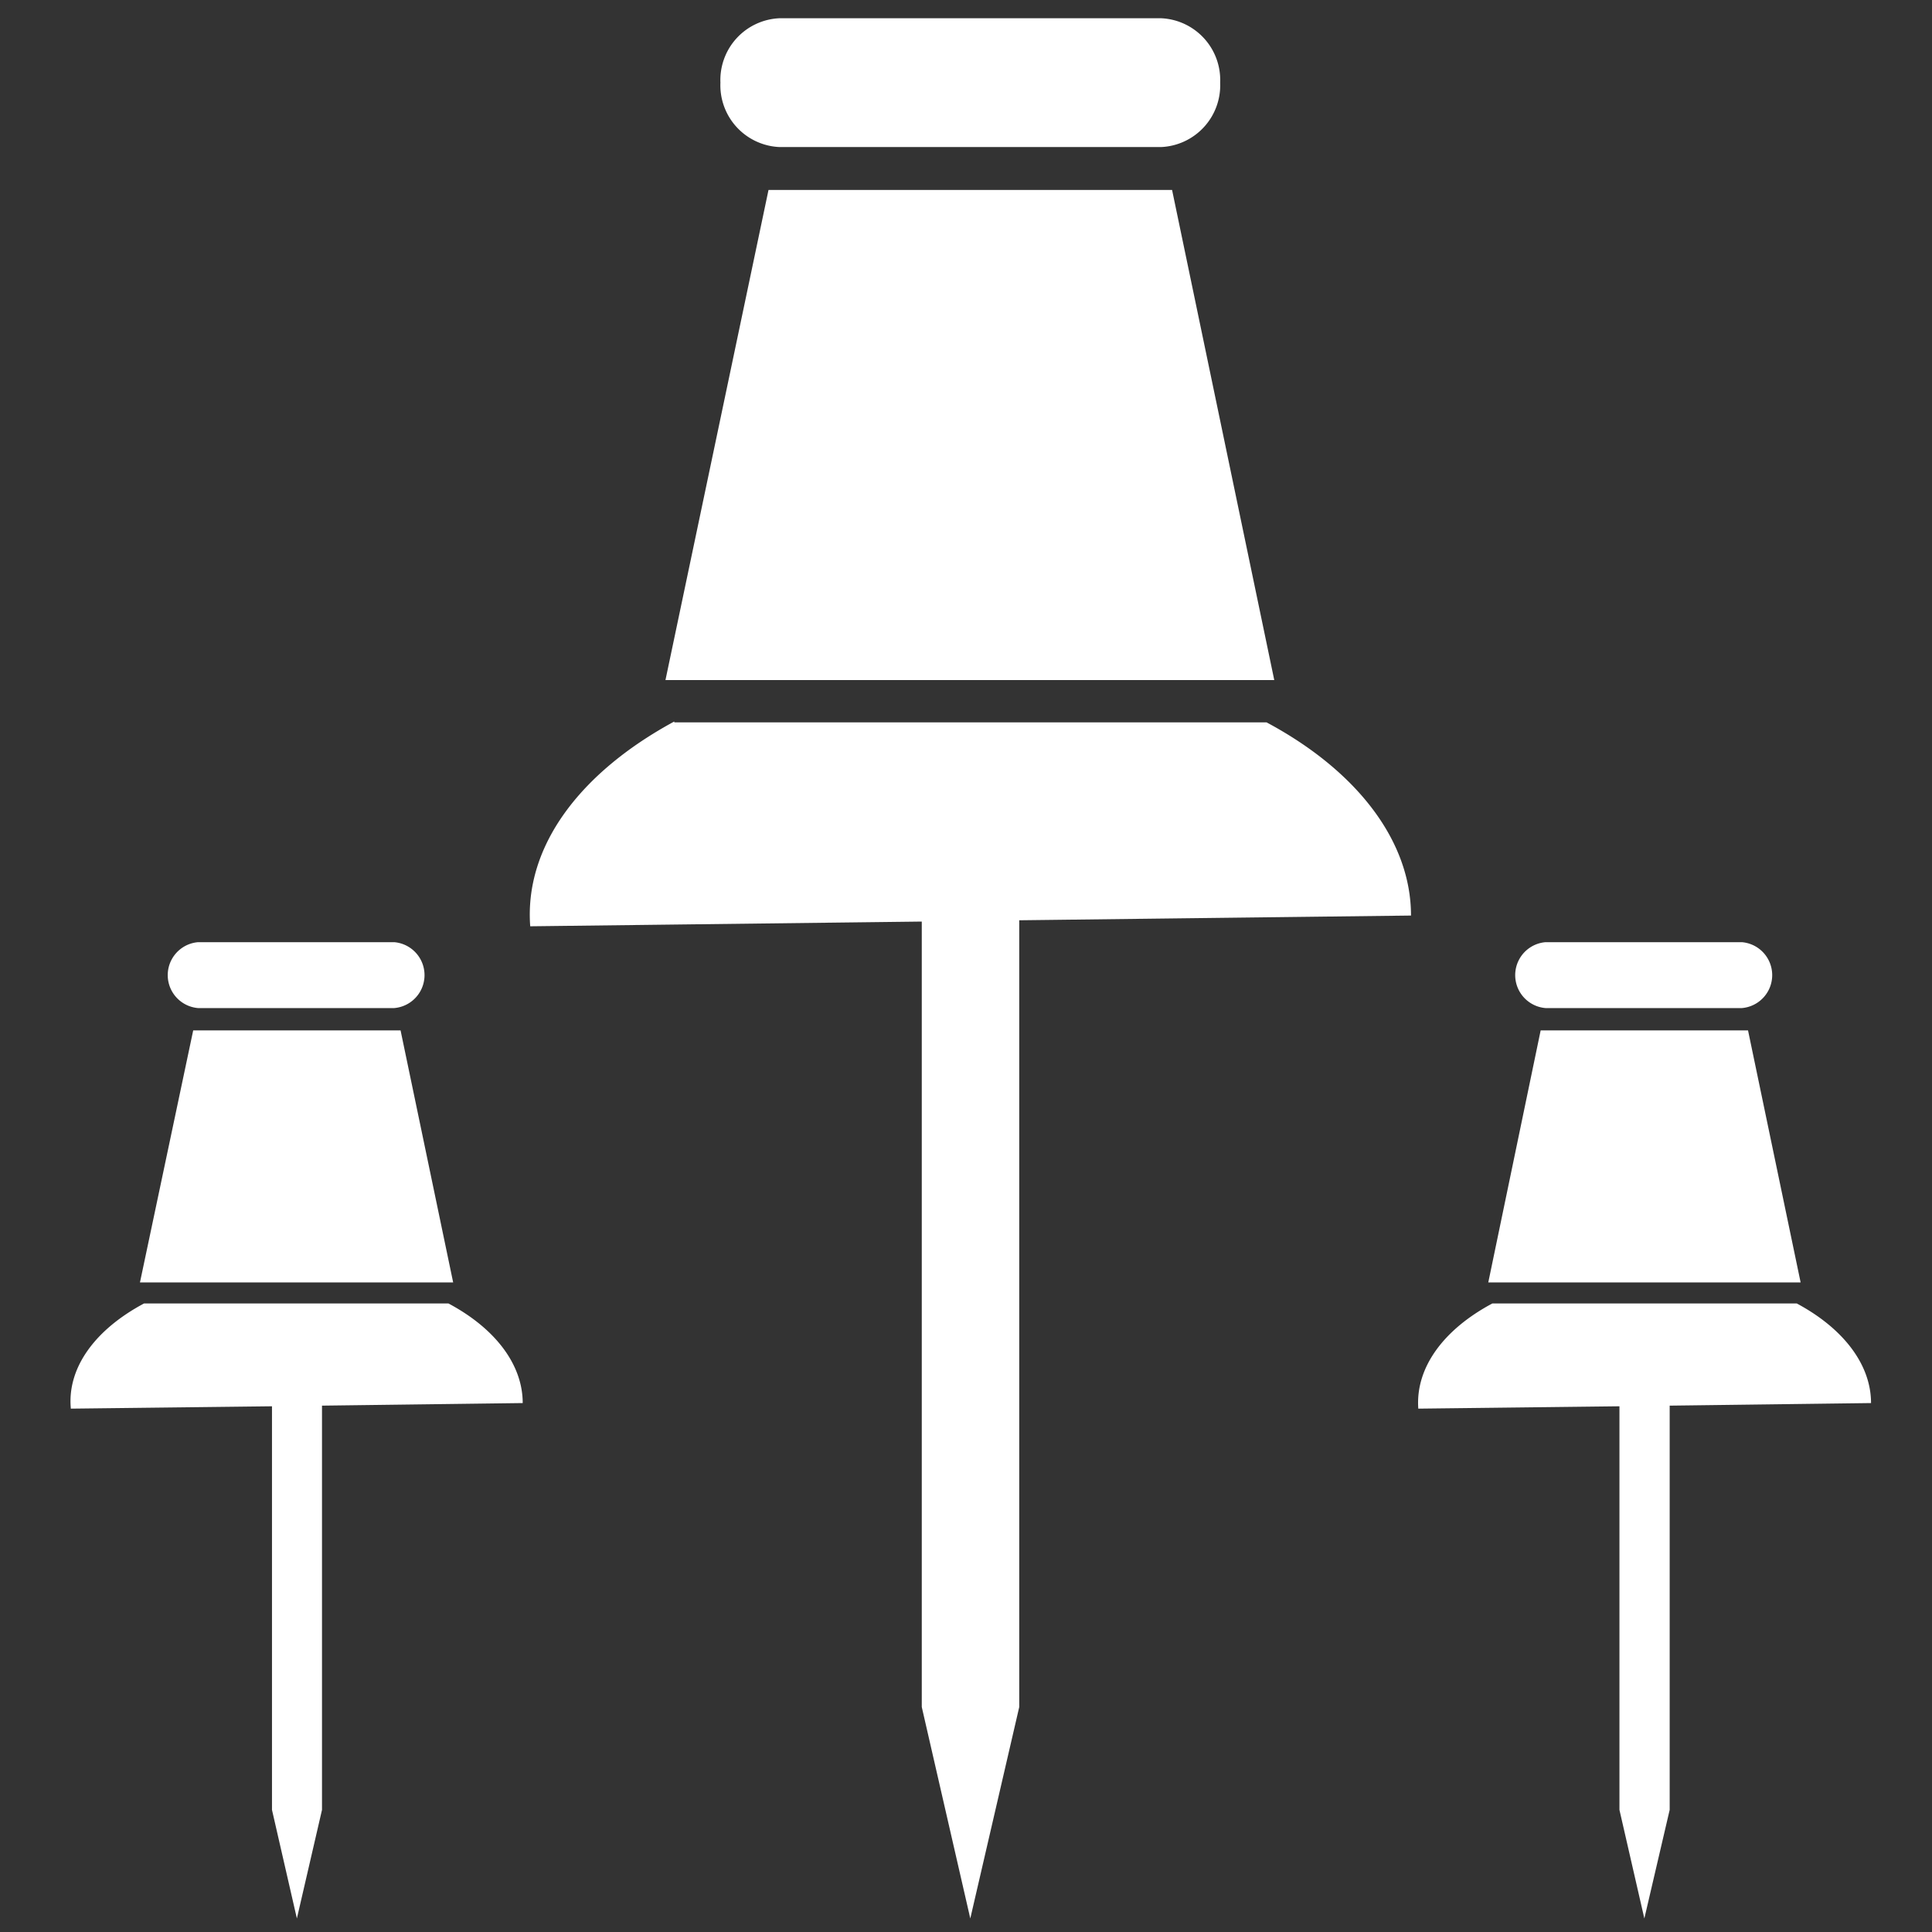
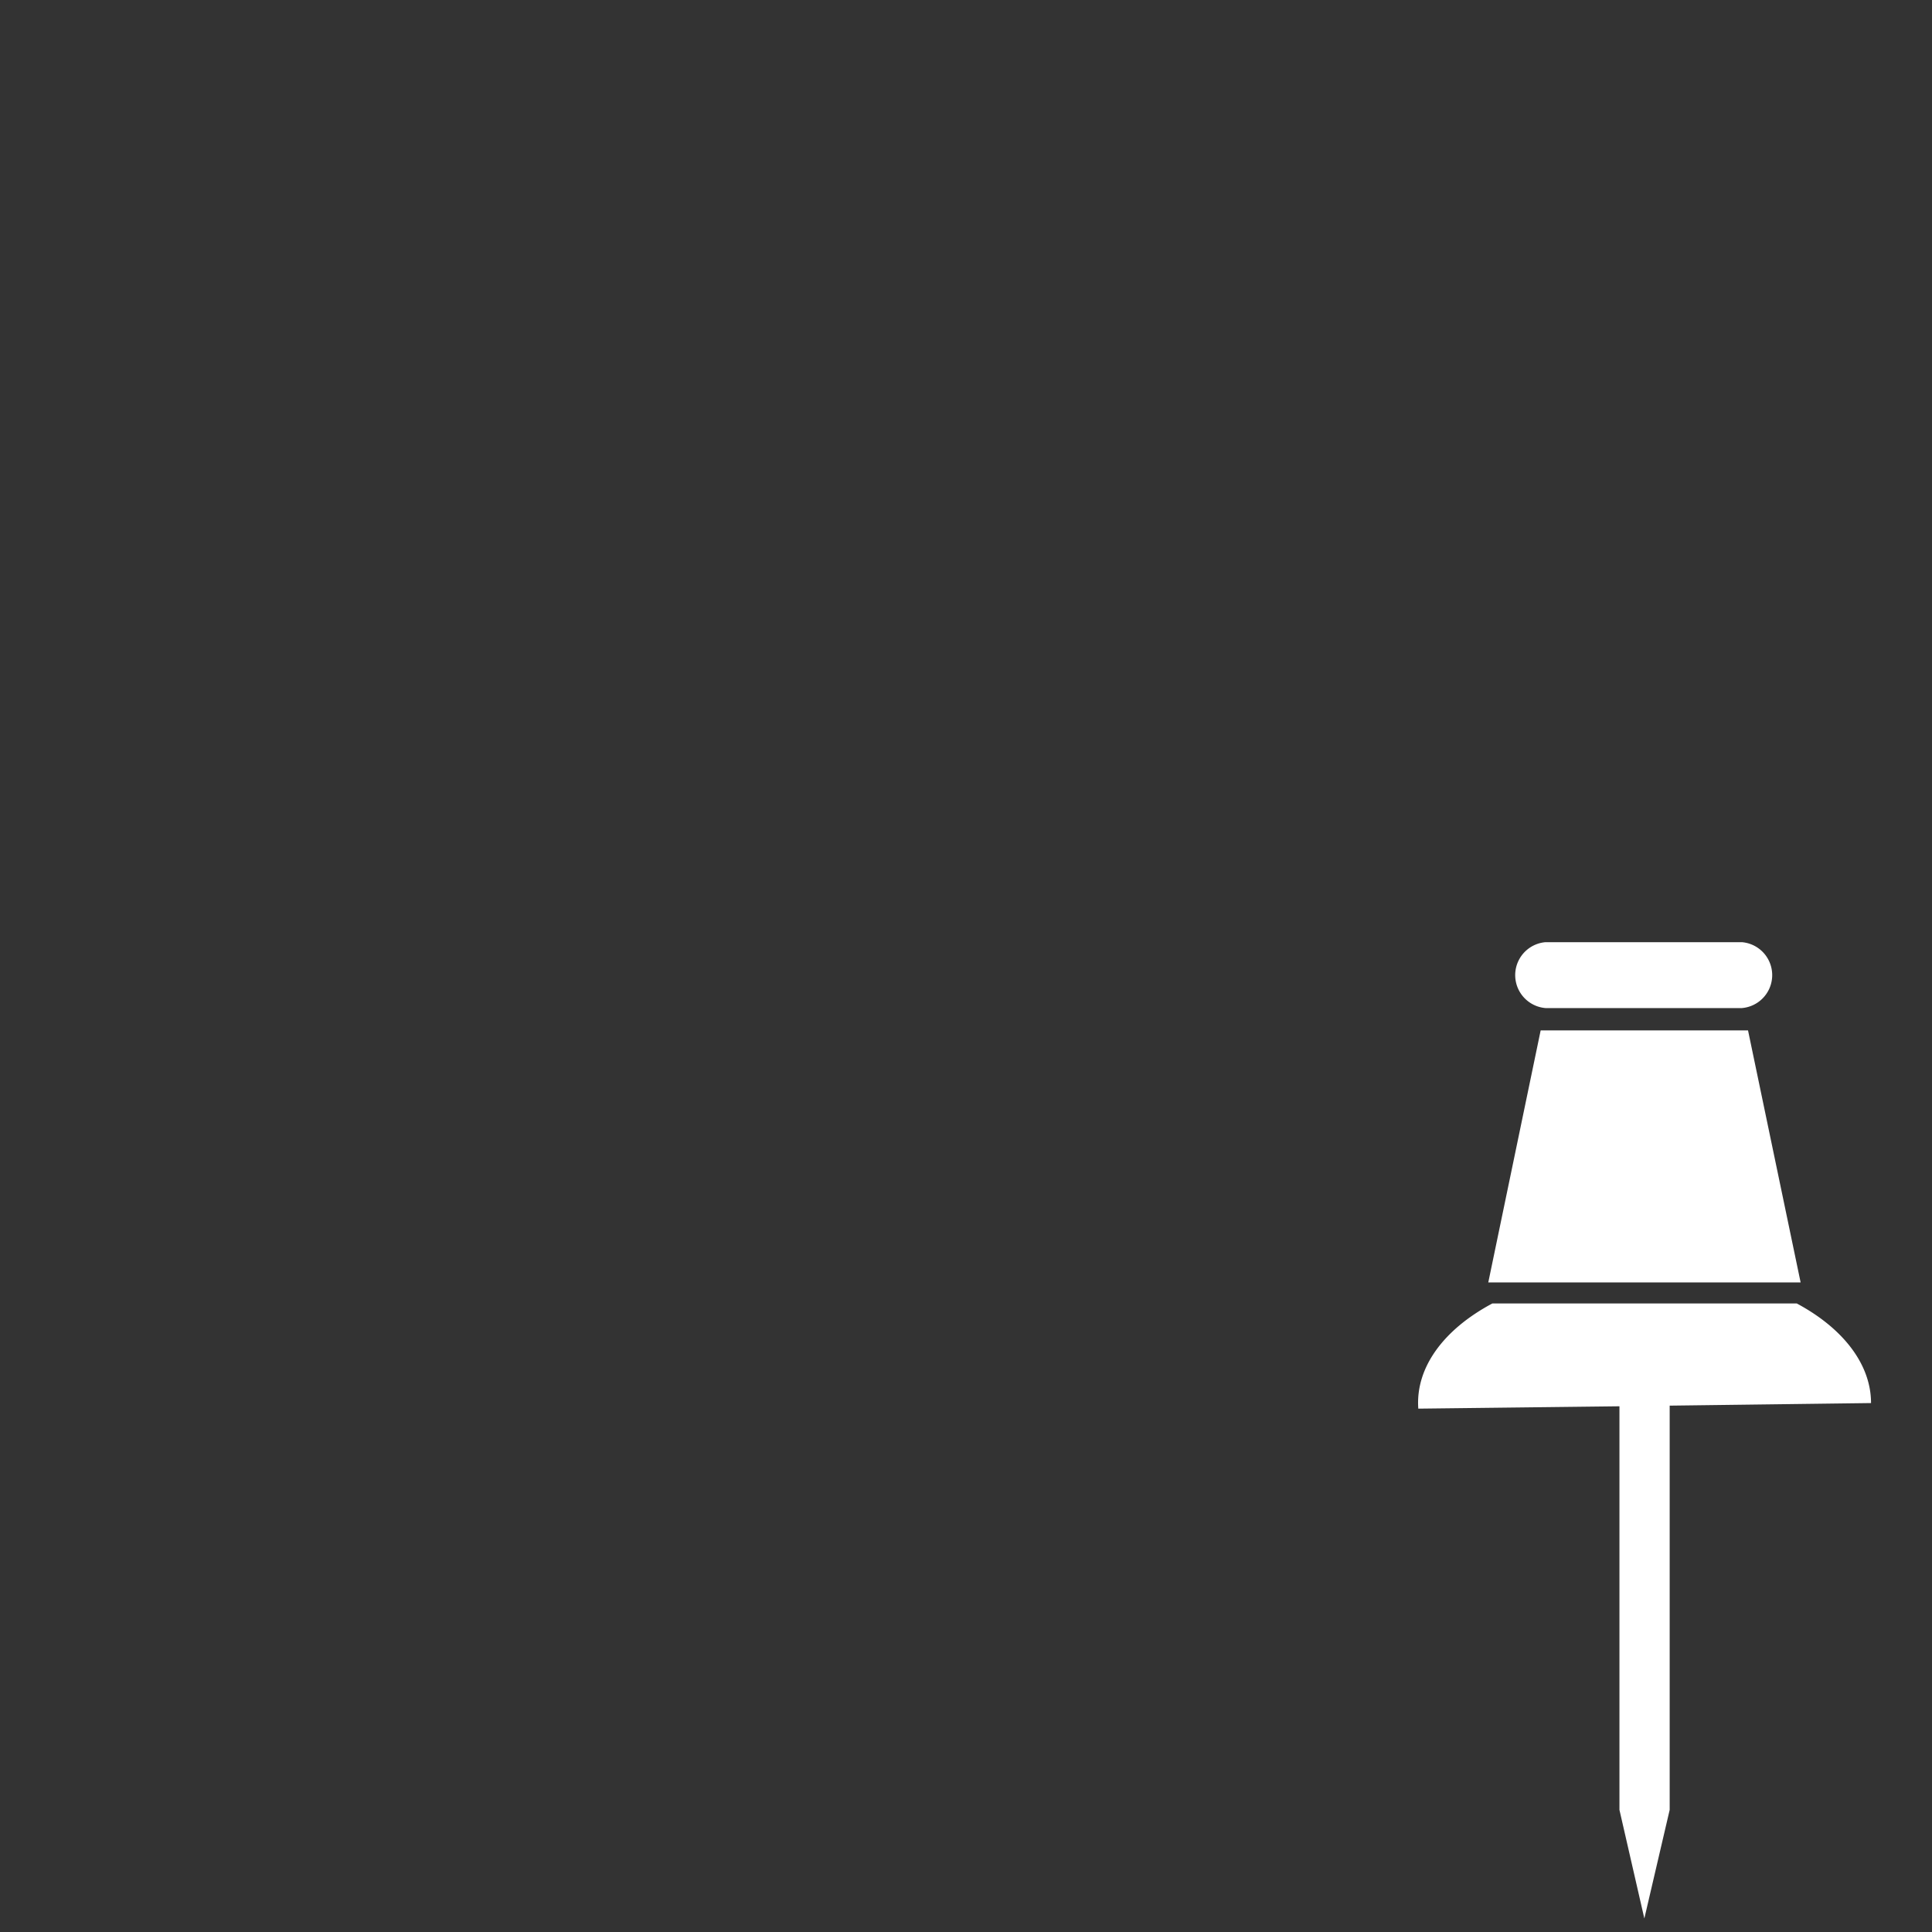
<svg xmlns="http://www.w3.org/2000/svg" id="图层_1" data-name="图层 1" viewBox="0 0 90 90">
  <rect x="0" y="0" width="90" height="90" fill="#333333" stroke="none" />
  <defs>
    <style>.cls-1{fill-rule:evenodd;}</style>
  </defs>
-   <path class="cls-1" fill="#fff" d="M36.31.85H54.09a2.88,2.88,0,0,1,2.75,3,2.88,2.88,0,0,1-2.75,3H36.31a2.88,2.88,0,0,1-2.75-3A2.88,2.88,0,0,1,36.31.85Zm-.51,8H54.6l4.76,22.83H31Zm-4.39,24.8H59c4.19,2.24,6.73,5.51,6.73,9l-18.25.22V79.52h0L45.2,89.37l-2.26-9.85h0V42.93l-18.24.22C24.42,39.44,27,36,31.41,33.61Z" />
  <path class="cls-1" fill="#fff" d="M72,43.89h9.14a1.54,1.54,0,0,1,0,3.07H72a1.54,1.54,0,0,1,0-3.07ZM71.77,48h9.66l2.45,11.74H69.33ZM69.52,60.72H83.7c2.15,1.15,3.46,2.83,3.46,4.64l-9.38.12V84.31h0L76.6,89.37l-1.16-5.06h0V65.51l-9.37.11C65.93,63.71,67.25,61.93,69.52,60.72Z" />
-   <path class="cls-1" fill="#fff" d="M9.23,43.89h9.13a1.54,1.54,0,0,1,0,3.07H9.23a1.54,1.54,0,0,1,0-3.07ZM9,48h9.66l2.45,11.74H6.52ZM6.71,60.72H20.89c2.16,1.15,3.46,2.83,3.46,4.64L15,65.48V84.31h0l-1.17,5.06-1.16-5.06h0V65.51l-9.37.11C3.12,63.71,4.44,61.93,6.71,60.72Z" />
</svg>